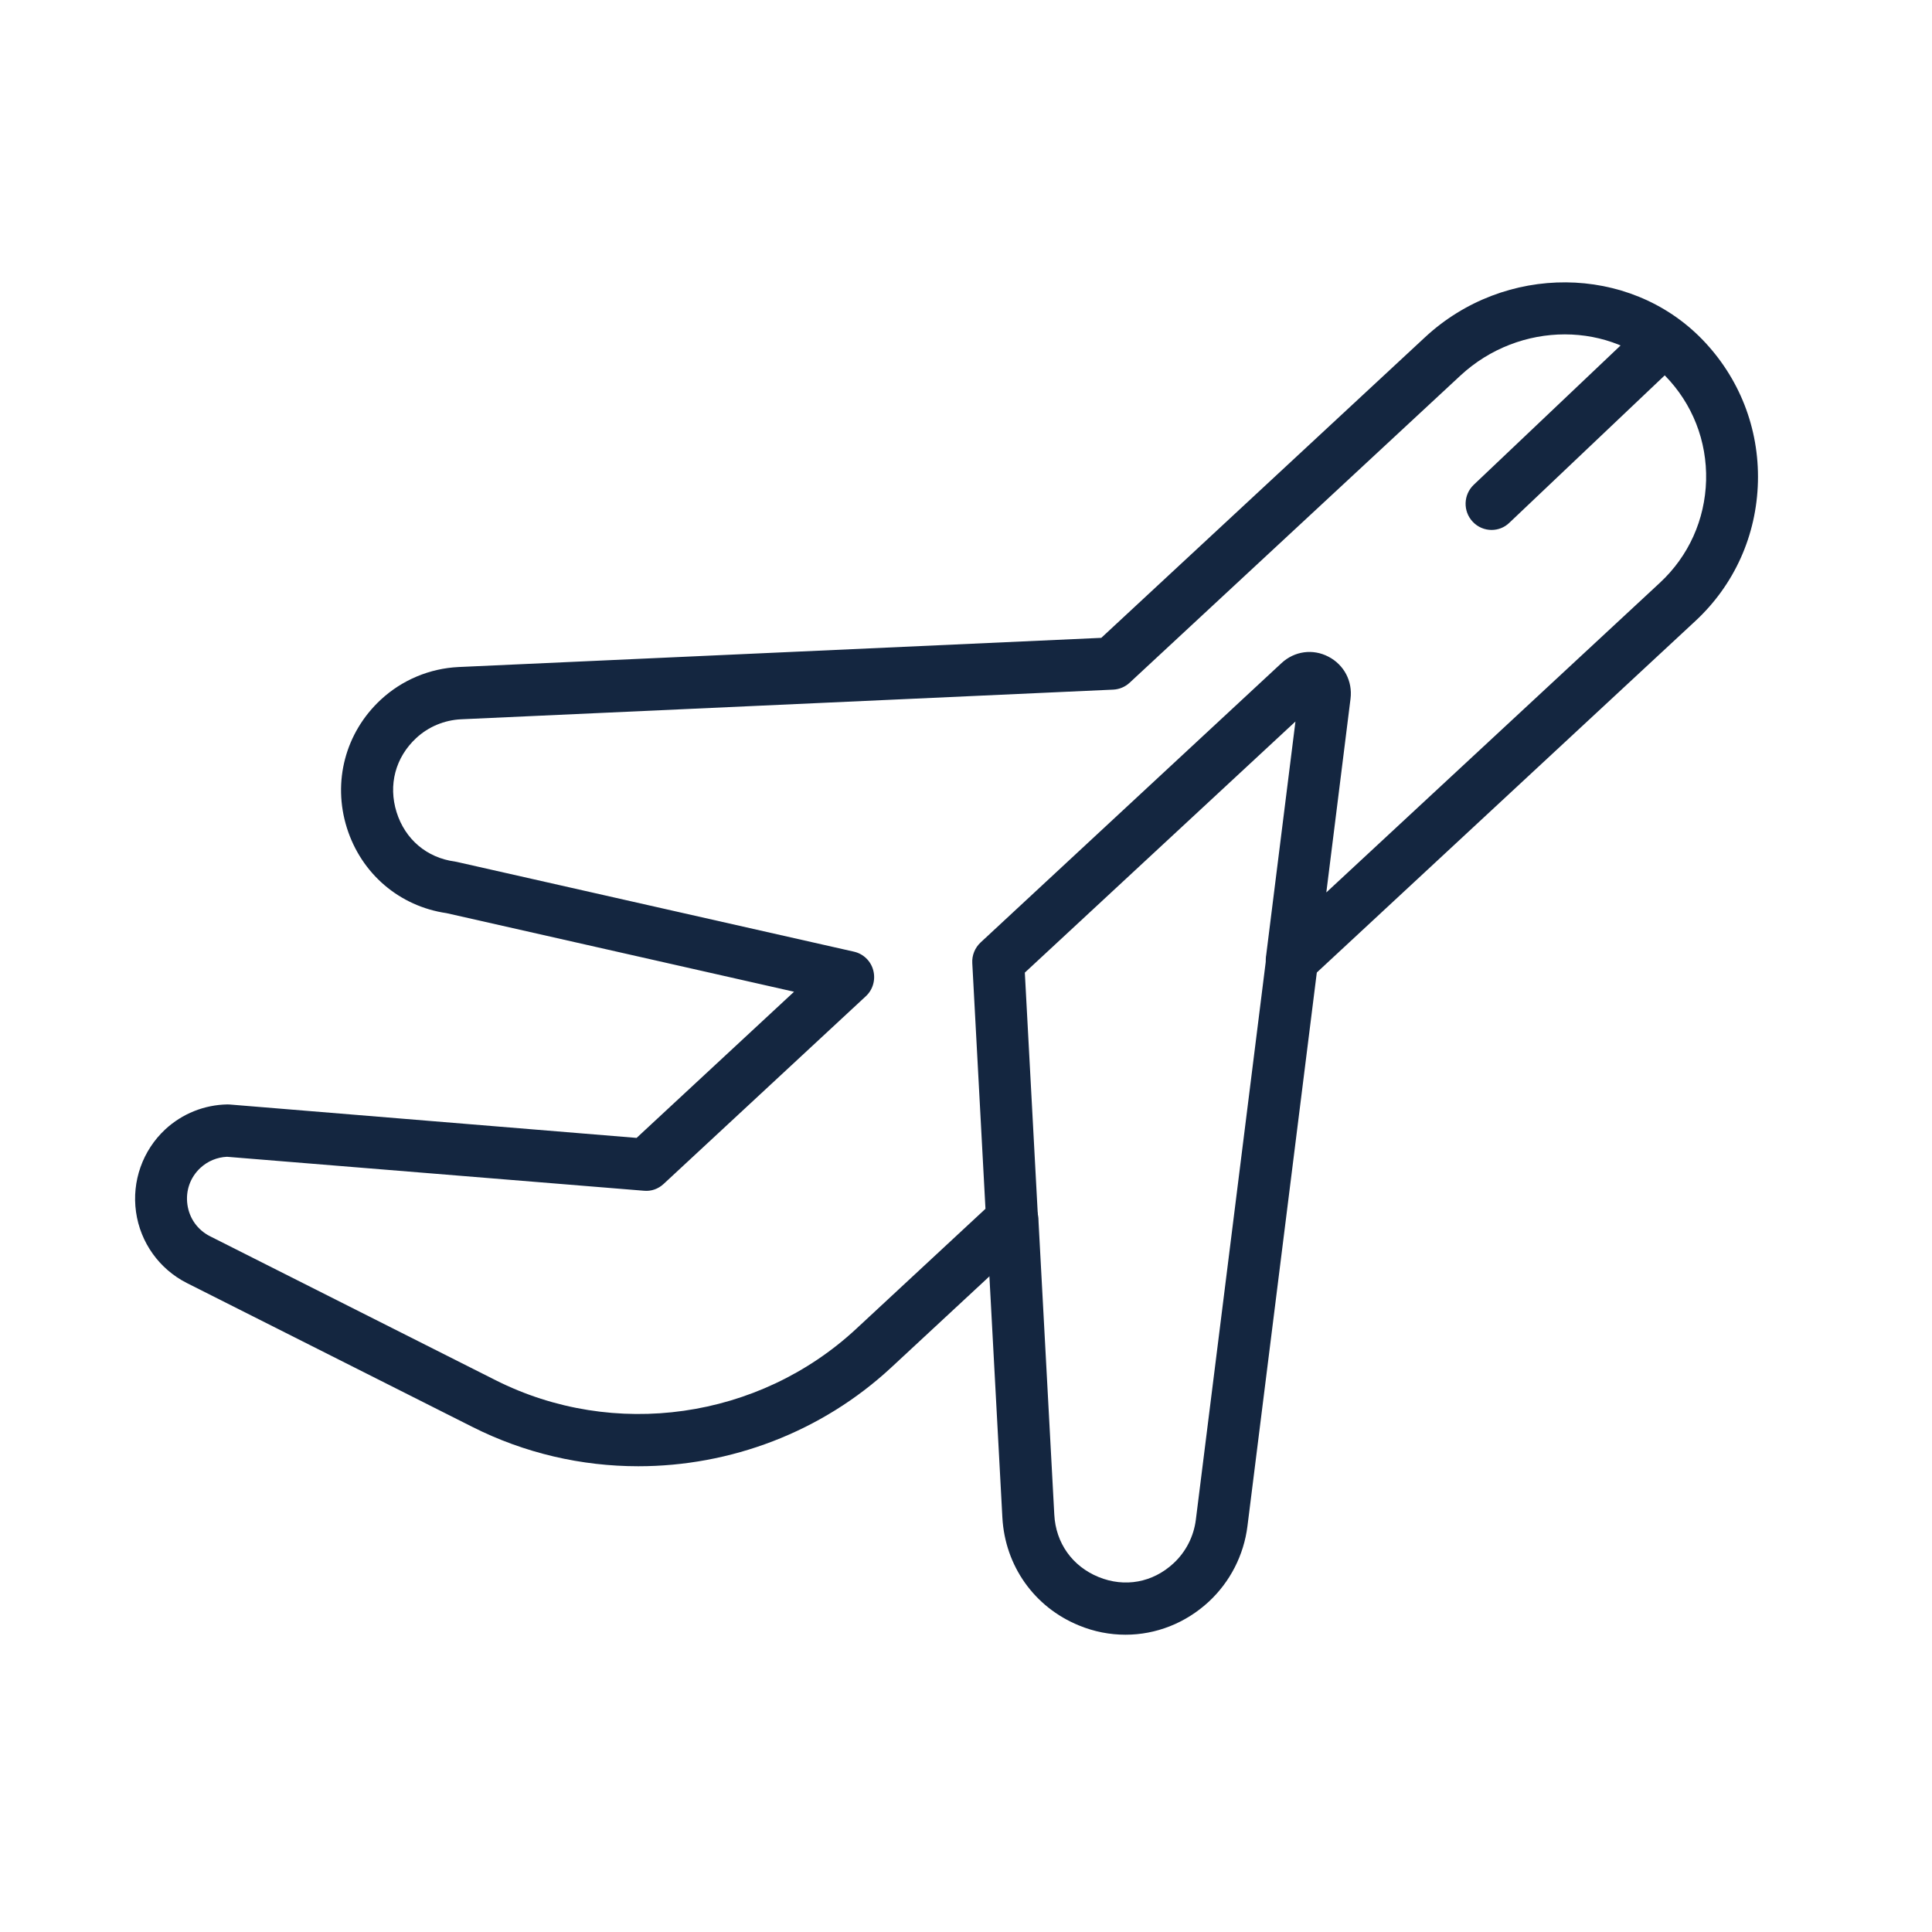
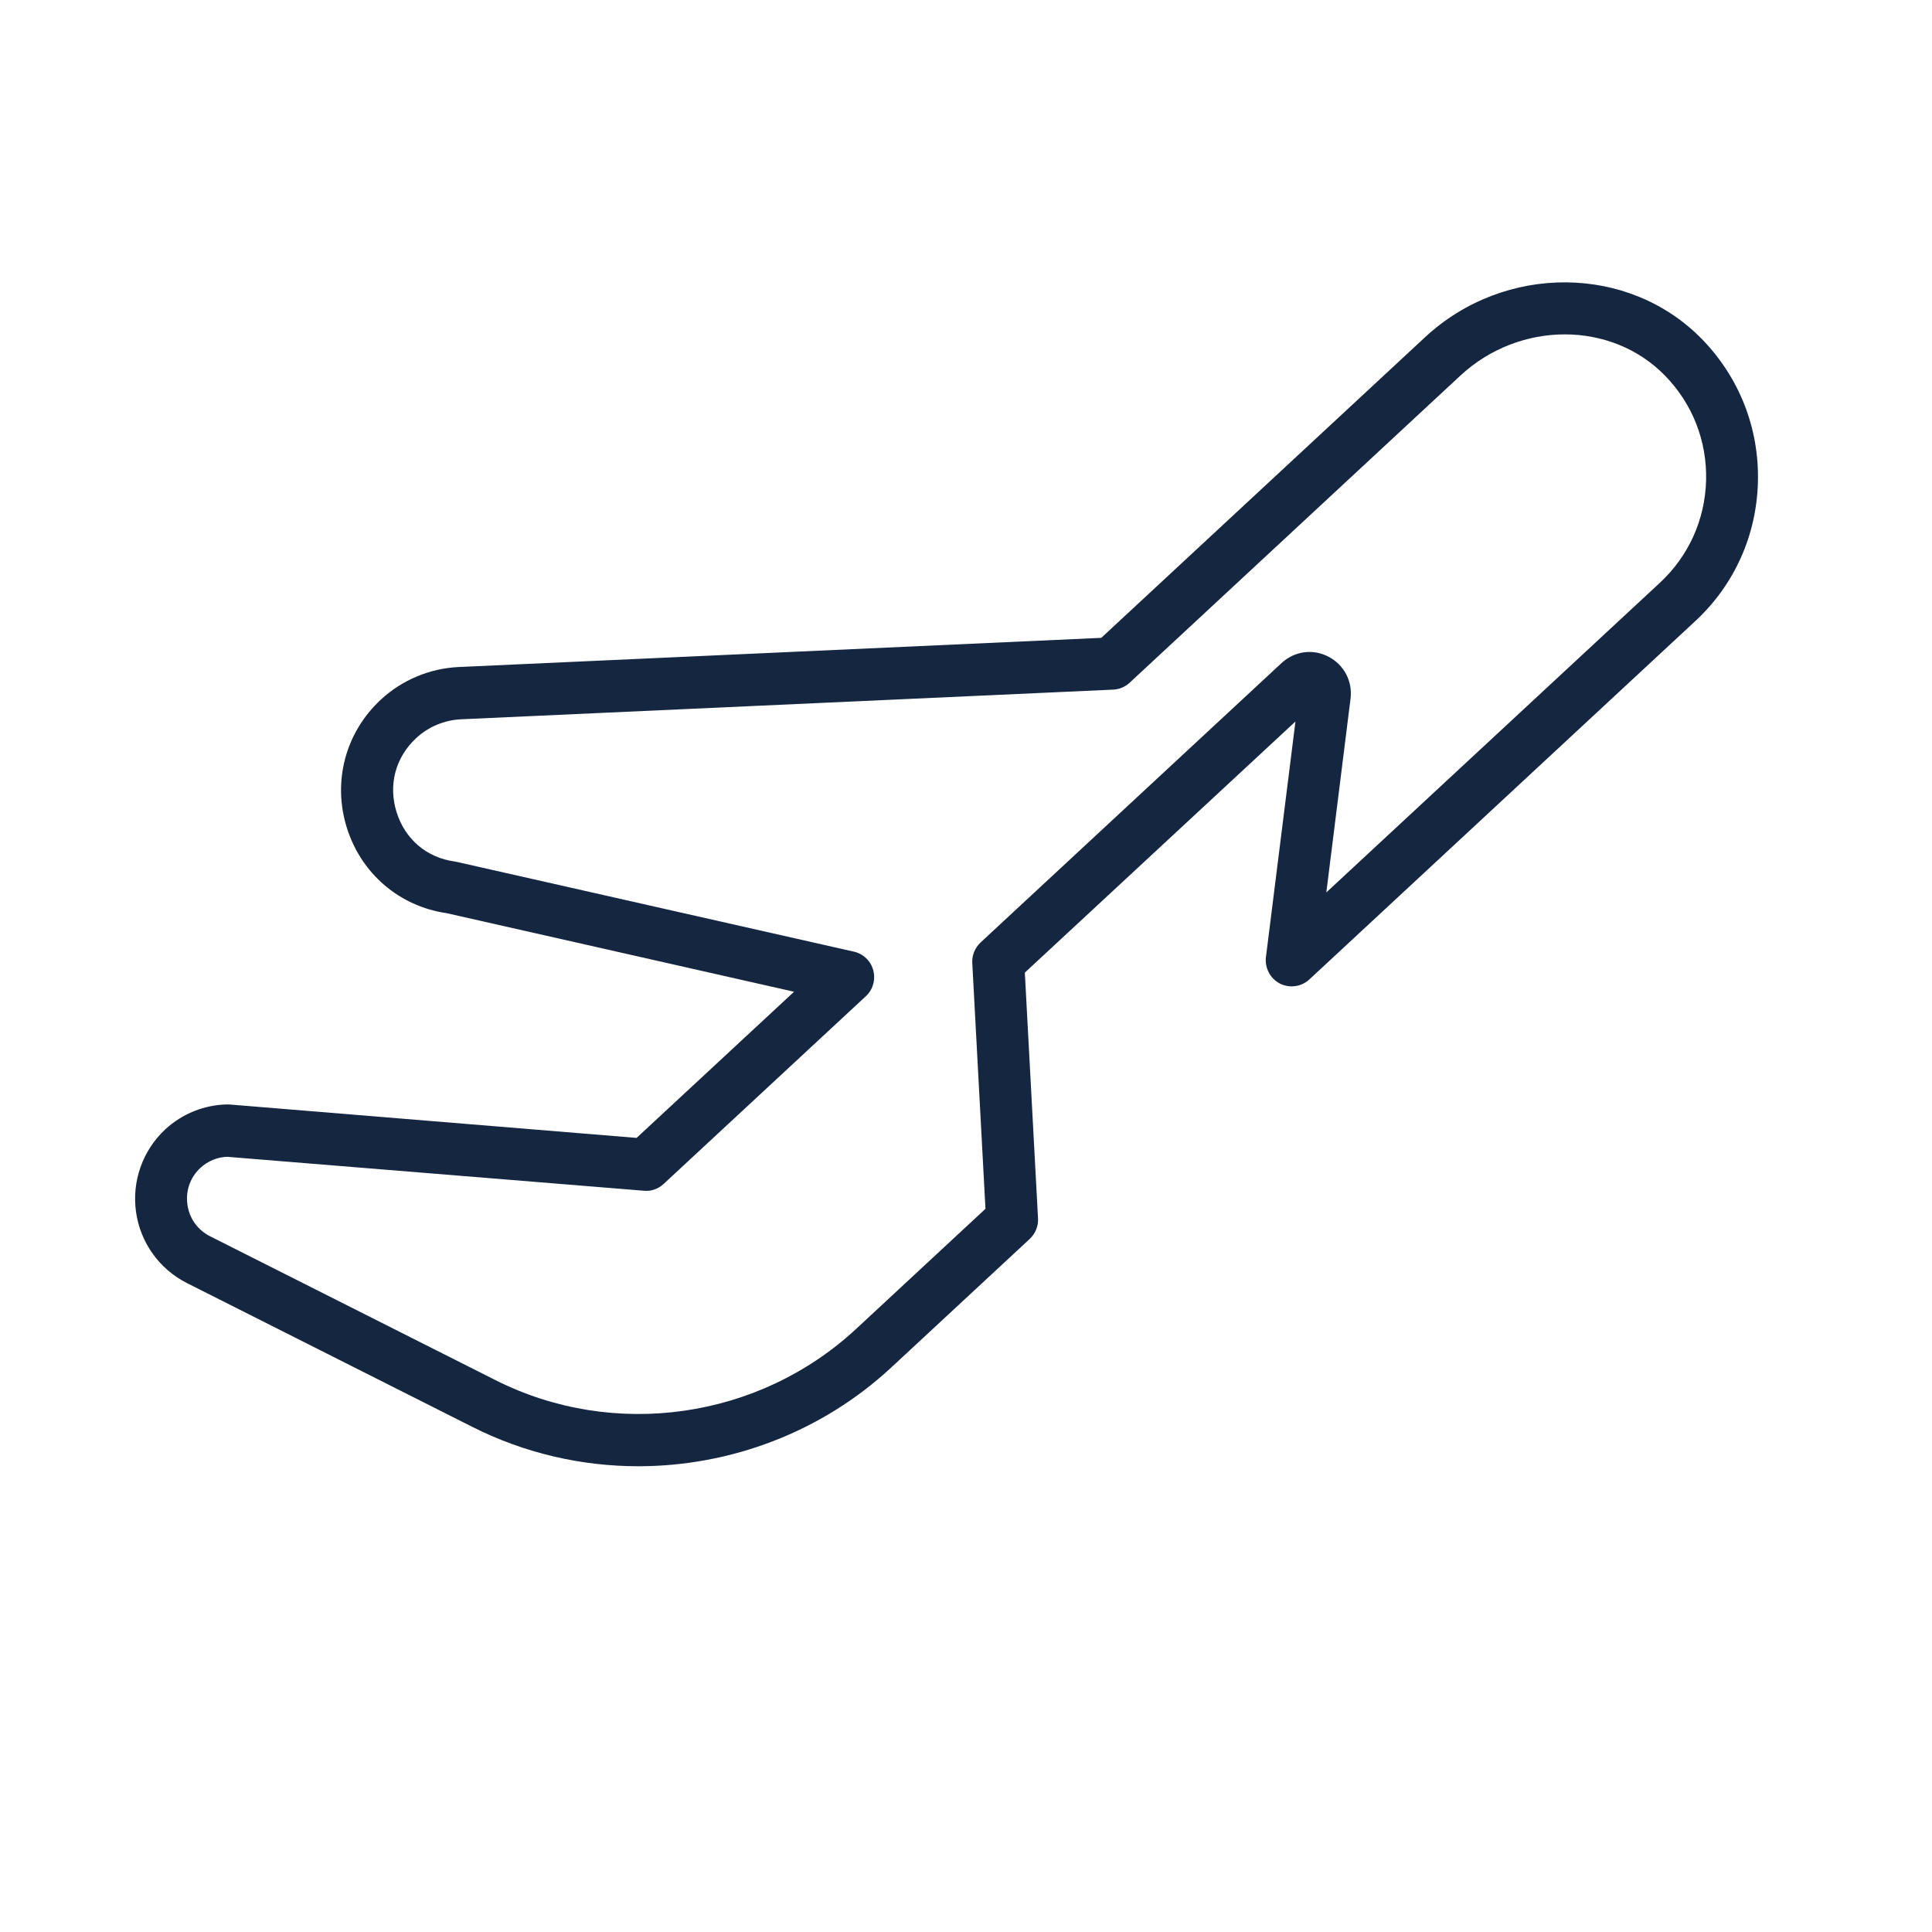
<svg xmlns="http://www.w3.org/2000/svg" width="40" height="40" viewBox="0 0 40 40" fill="none">
  <path d="M13.215 30.357C12.041 30.357 10.863 30.089 9.777 29.541L3.867 26.563C3.299 26.275 2.905 25.726 2.816 25.091C2.727 24.457 2.953 23.819 3.421 23.383C3.773 23.057 4.23 22.874 4.709 22.866C4.727 22.866 4.744 22.866 4.76 22.868L13.18 23.559L16.44 20.533L9.246 18.906C8.27 18.764 7.481 18.09 7.182 17.141C6.881 16.184 7.151 15.167 7.883 14.487C8.324 14.078 8.896 13.838 9.496 13.81L22.801 13.206L29.503 6.983C31.152 5.451 33.725 5.469 35.239 7.023C36.011 7.817 36.423 8.865 36.396 9.974C36.369 11.083 35.908 12.11 35.097 12.861L27.109 20.278C26.943 20.432 26.699 20.465 26.498 20.363C26.298 20.258 26.183 20.04 26.21 19.815L26.821 14.938L21.218 20.137L21.491 25.225C21.5 25.386 21.436 25.542 21.318 25.652L18.455 28.31C17.007 29.655 15.117 30.357 13.215 30.357ZM4.7 23.95C4.496 23.959 4.301 24.039 4.15 24.179C3.938 24.375 3.84 24.653 3.88 24.939C3.92 25.227 4.092 25.465 4.348 25.595L10.258 28.574C12.71 29.811 15.711 29.384 17.727 27.512L20.403 25.027L20.13 19.939C20.121 19.778 20.185 19.622 20.303 19.512L26.533 13.728C26.801 13.48 27.181 13.427 27.504 13.596C27.827 13.763 28.007 14.105 27.961 14.468L27.46 18.477L34.368 12.064C34.962 11.512 35.301 10.759 35.323 9.945C35.343 9.131 35.042 8.361 34.474 7.779C33.364 6.638 31.462 6.638 30.235 7.777L23.388 14.135C23.295 14.221 23.175 14.272 23.047 14.278L9.547 14.892C9.201 14.908 8.869 15.046 8.616 15.282C8.186 15.682 8.035 16.253 8.211 16.816C8.388 17.379 8.838 17.76 9.418 17.837C9.432 17.839 9.449 17.843 9.463 17.846L17.679 19.703C17.874 19.747 18.029 19.895 18.08 20.09C18.131 20.284 18.073 20.491 17.925 20.627L13.74 24.512C13.629 24.615 13.483 24.668 13.332 24.653L4.7 23.95Z" fill="#142640" />
-   <path d="M23.303 33.845C22.979 33.845 22.653 33.783 22.338 33.653C21.414 33.275 20.807 32.419 20.753 31.417L20.423 25.28C20.406 24.982 20.634 24.727 20.931 24.71C21.226 24.696 21.481 24.923 21.498 25.222L21.828 31.358C21.858 31.946 22.201 32.428 22.744 32.65C23.287 32.872 23.866 32.766 24.297 32.366C24.552 32.13 24.716 31.809 24.759 31.462L26.219 19.809C26.255 19.512 26.525 19.303 26.82 19.34C27.115 19.377 27.323 19.648 27.287 19.945L25.827 31.598C25.752 32.197 25.468 32.751 25.027 33.161C24.541 33.61 23.928 33.845 23.303 33.845Z" fill="#142640" />
-   <path d="M30.882 10.972C30.74 10.972 30.596 10.915 30.49 10.801C30.286 10.583 30.297 10.242 30.512 10.037L33.85 6.87C34.067 6.665 34.406 6.676 34.61 6.892C34.814 7.11 34.803 7.451 34.588 7.656L31.25 10.823C31.146 10.924 31.013 10.972 30.882 10.972Z" fill="#142640" />
</svg>